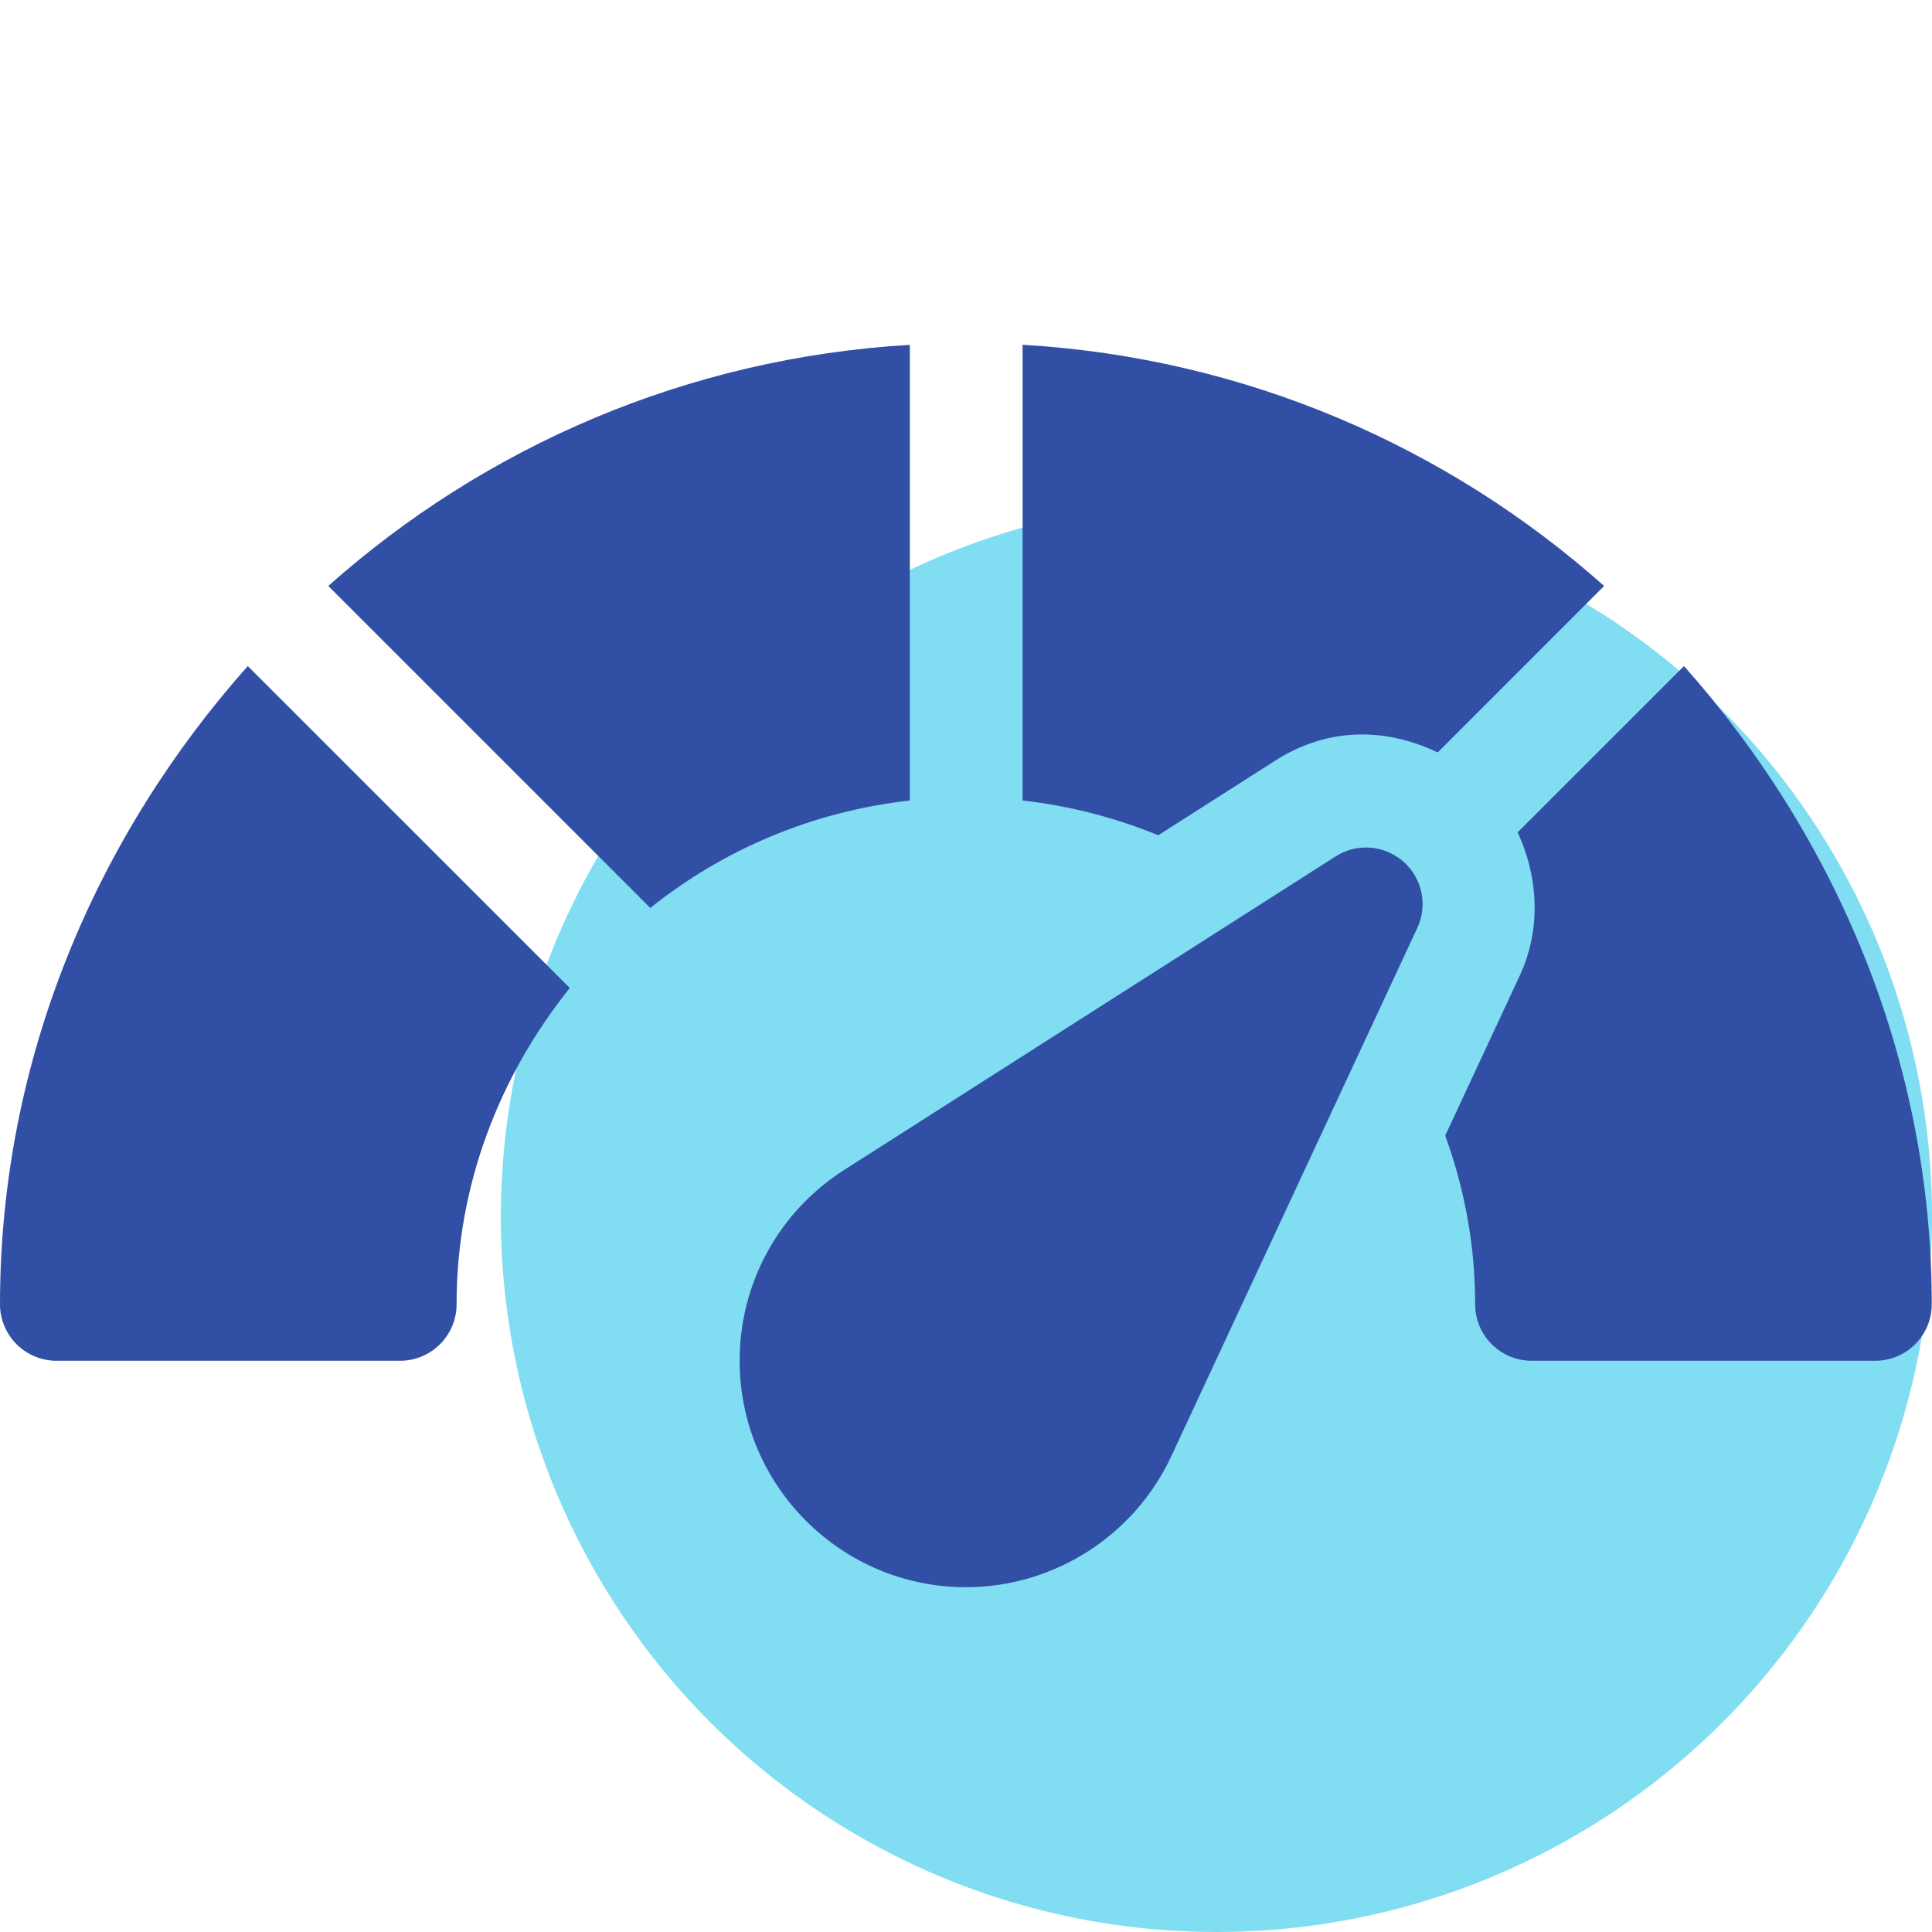
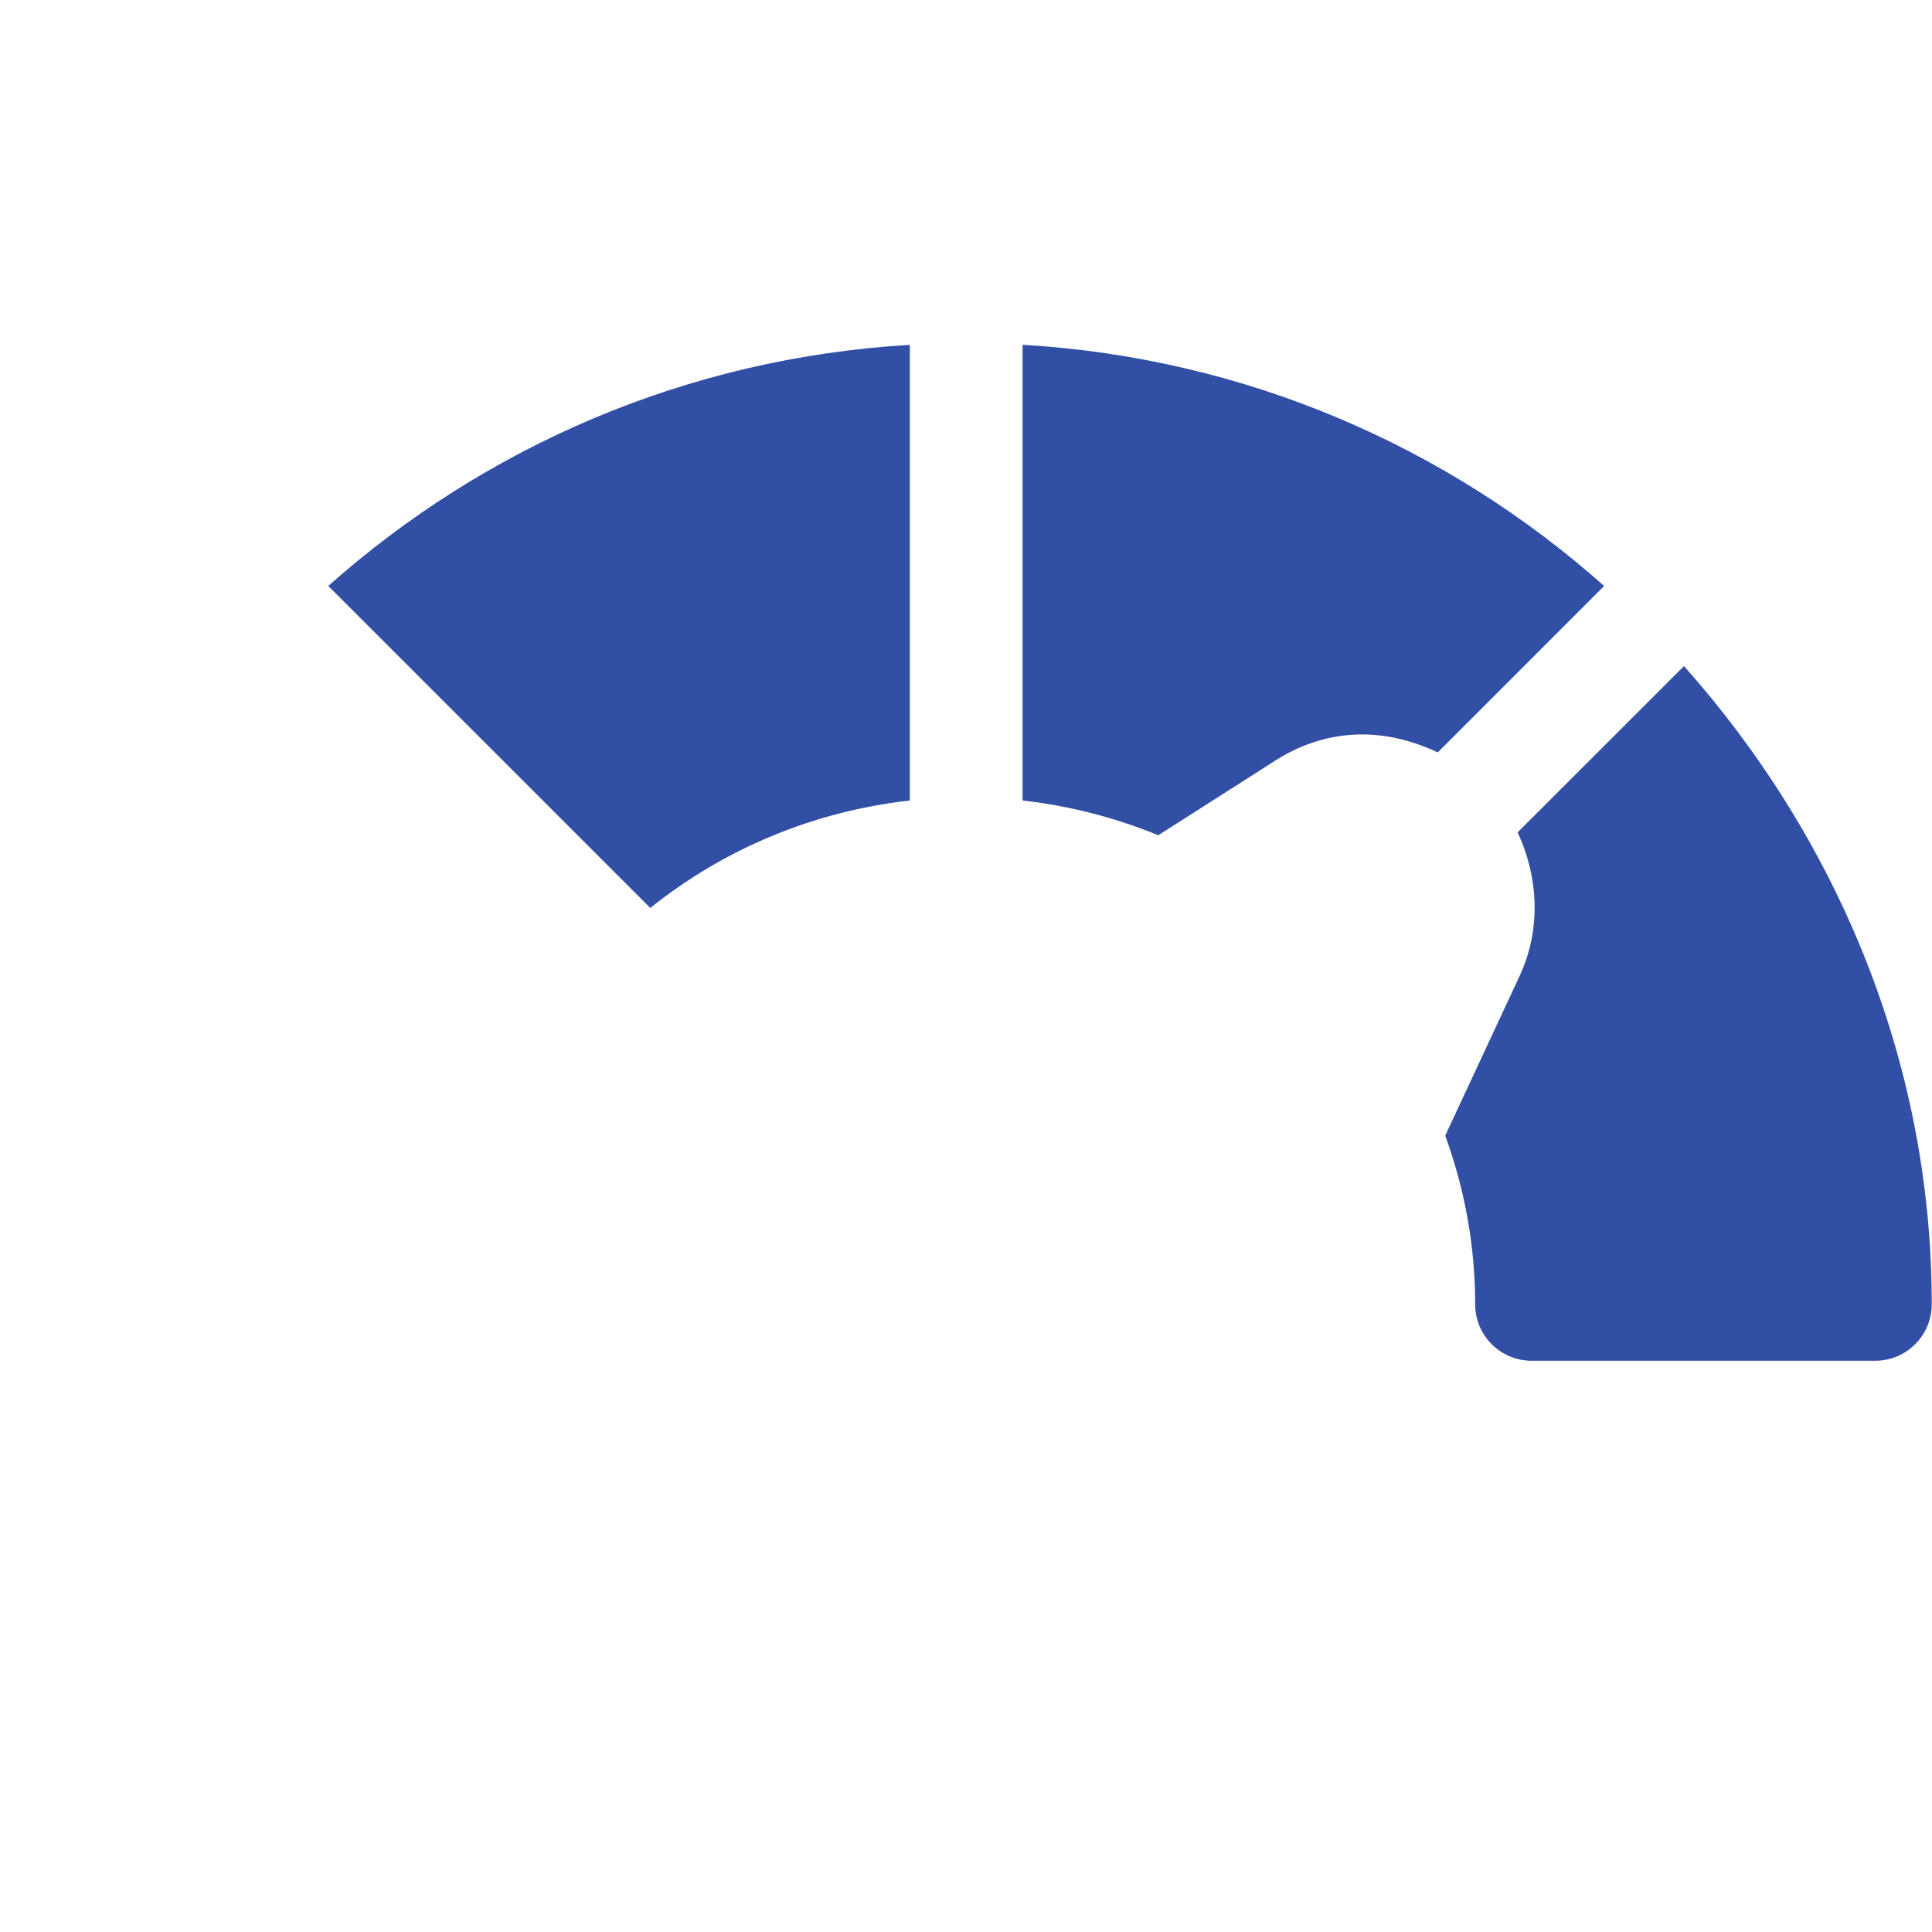
<svg xmlns="http://www.w3.org/2000/svg" width="24" height="24" viewBox="0 0 24 24" fill="none">
  <g clip-path="url(#clip0_412_10859)">
-     <circle cx="15.111" cy="15.111" r="8.889" fill="#80DDF2" />
    <path d="M4.078 7.279L8.078 11.279C8.985 10.553 10.088 10.081 11.302 9.944V4.284C8.537 4.446 6.026 5.547 4.078 7.279Z" fill="#324FA6" />
-     <path d="M3.078 8.274C1.199 10.386 0 13.158 0 16.201C0 16.59 0.314 16.904 0.703 16.904H4.969C5.357 16.904 5.672 16.59 5.672 16.201C5.672 14.71 6.212 13.356 7.078 12.273L3.078 8.274Z" fill="#324FA6" />
-     <path d="M17.433 10.703C17.196 10.496 16.852 10.47 16.591 10.639L10.489 14.532C9.674 15.052 9.188 15.939 9.188 16.904C9.188 18.455 10.449 19.717 12 19.717C13.09 19.717 14.091 19.078 14.55 18.09L17.606 11.528C17.738 11.245 17.668 10.909 17.433 10.703Z" fill="#324FA6" />
    <path d="M20.919 8.274L18.852 10.34C19.112 10.896 19.146 11.546 18.878 12.122L17.953 14.107C18.191 14.761 18.325 15.464 18.325 16.201C18.325 16.59 18.639 16.904 19.028 16.904H23.294C23.682 16.904 23.997 16.59 23.997 16.201C23.997 13.158 22.798 10.386 20.919 8.274Z" fill="#324FA6" />
    <path d="M12.703 4.283V9.944C13.295 10.011 13.859 10.159 14.388 10.376L15.835 9.453C16.415 9.078 17.123 8.997 17.86 9.347L19.927 7.279C17.98 5.547 15.469 4.445 12.703 4.283Z" fill="#324FA6" />
  </g>
  <defs>
    <clipPath id="clip0_412_10859">
      <rect width="24" height="24" fill="white" />
    </clipPath>
  </defs>
</svg>